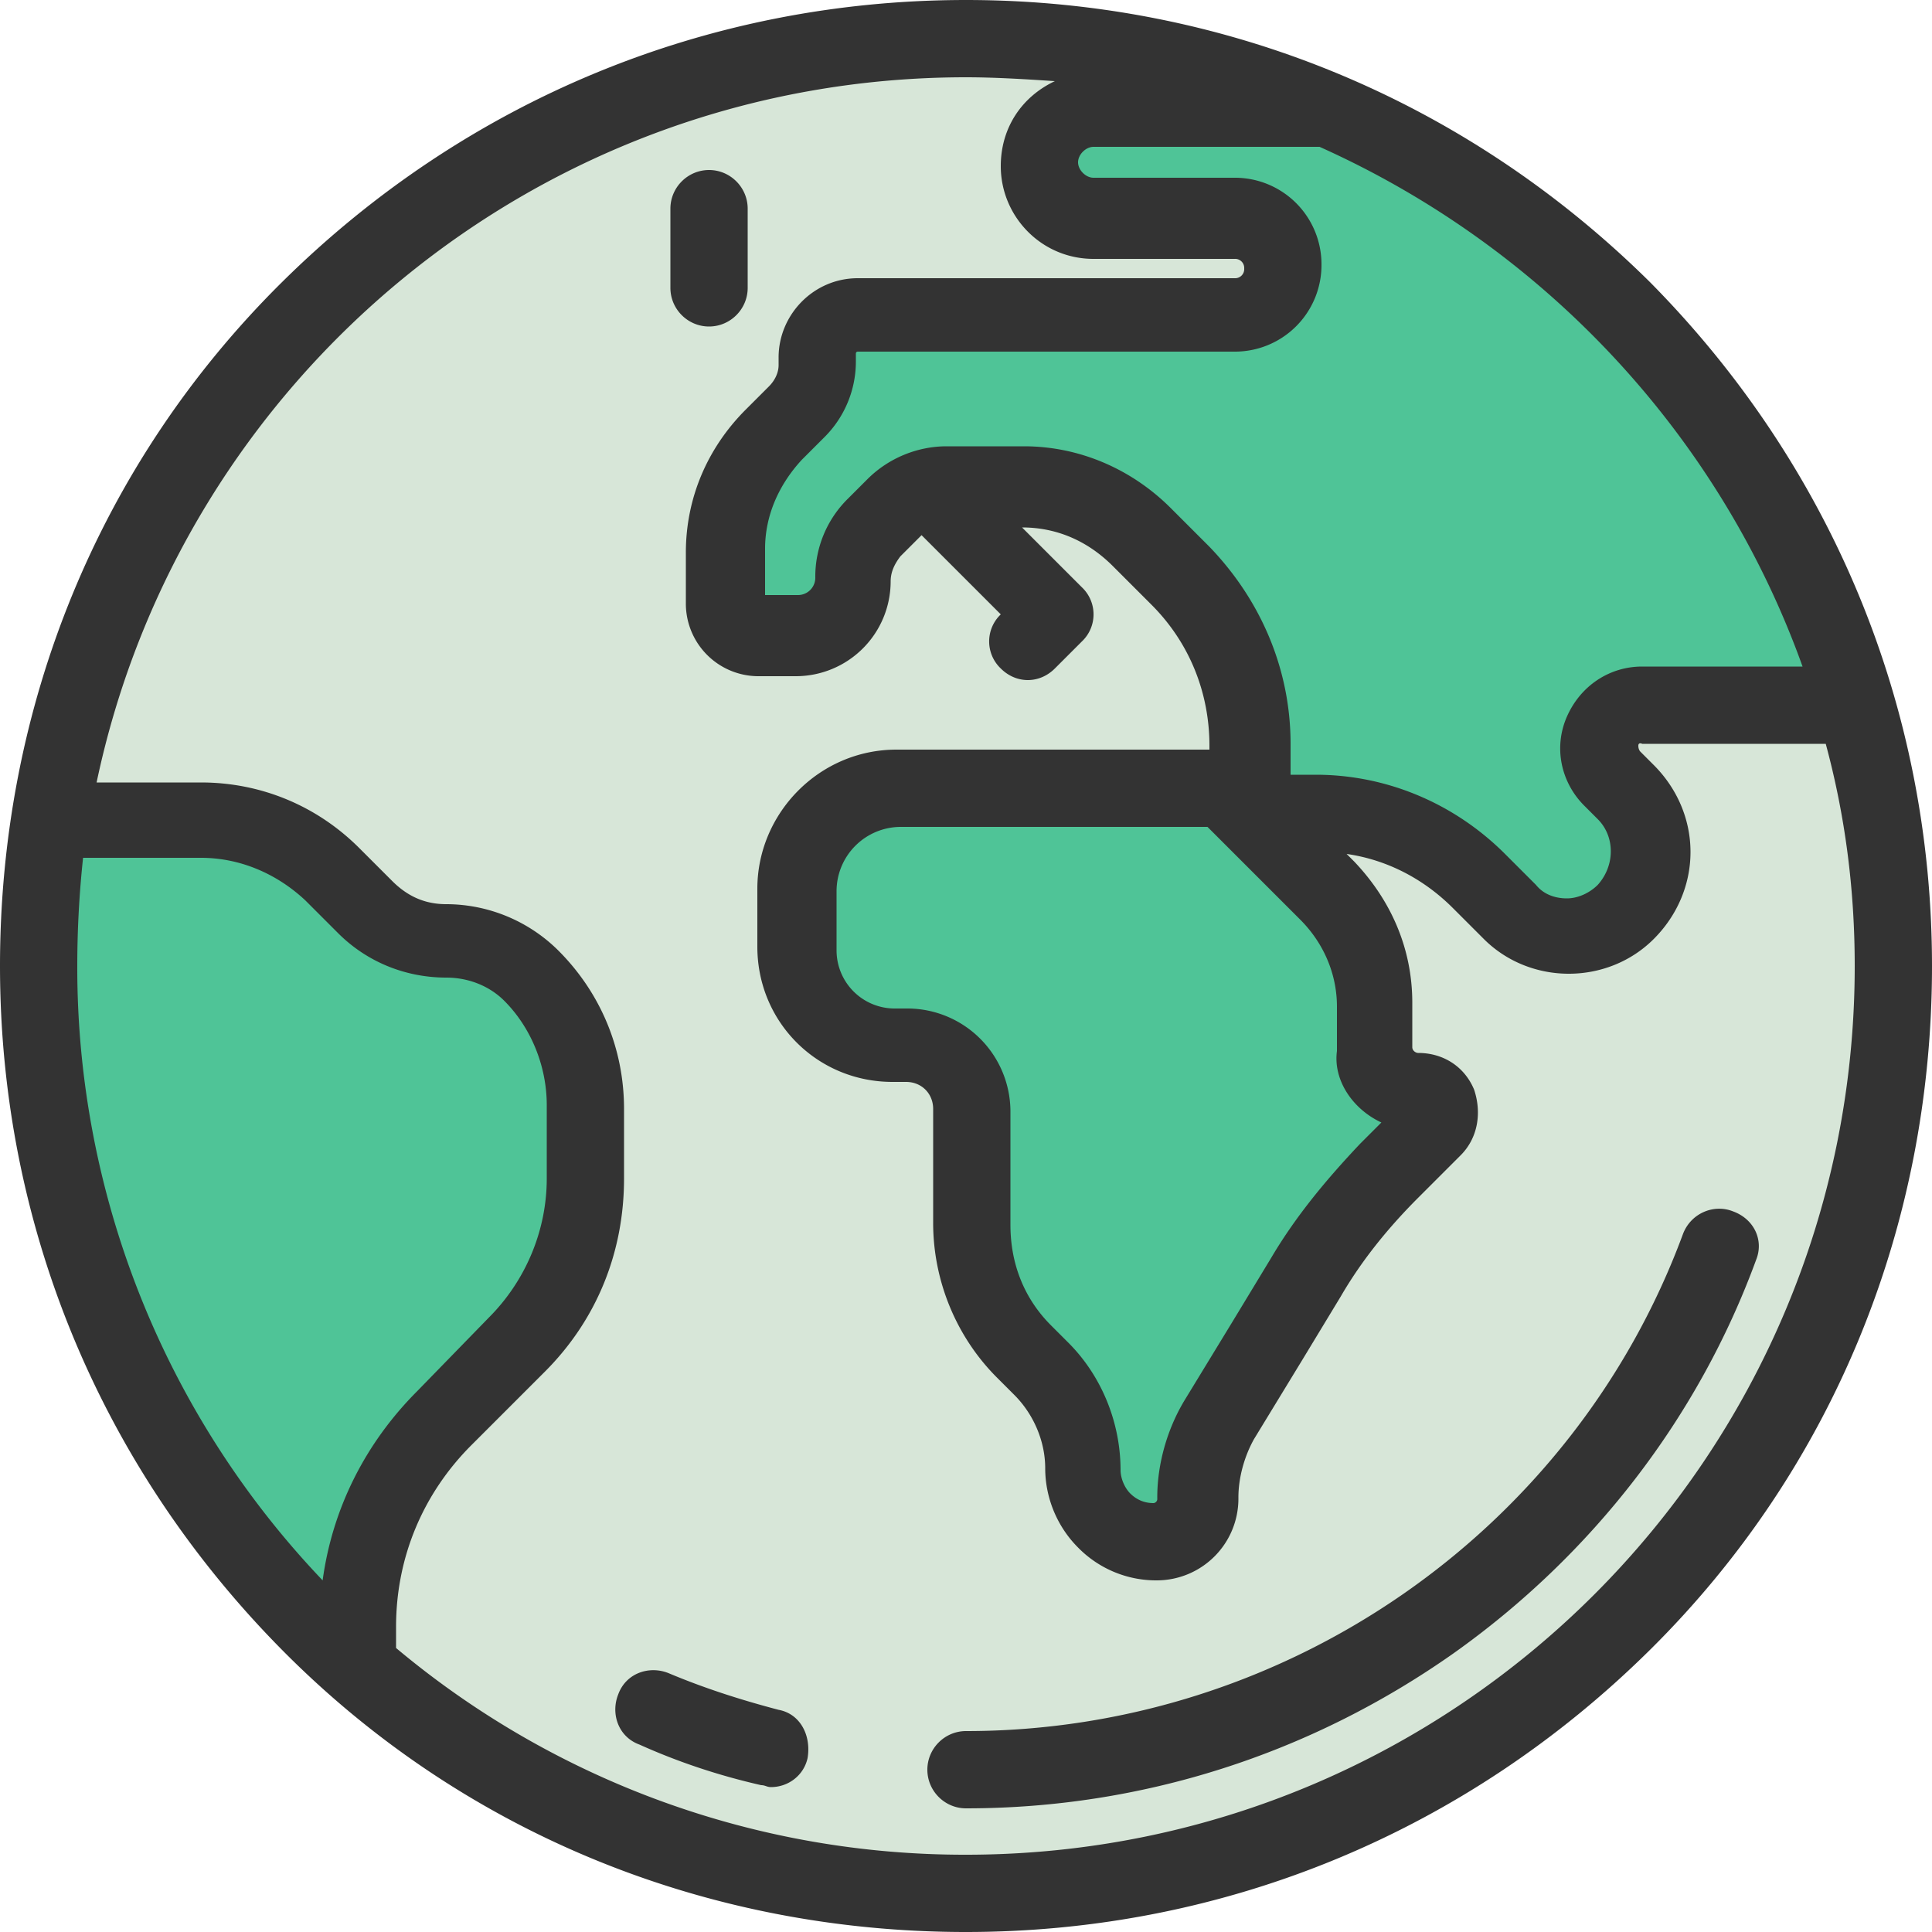
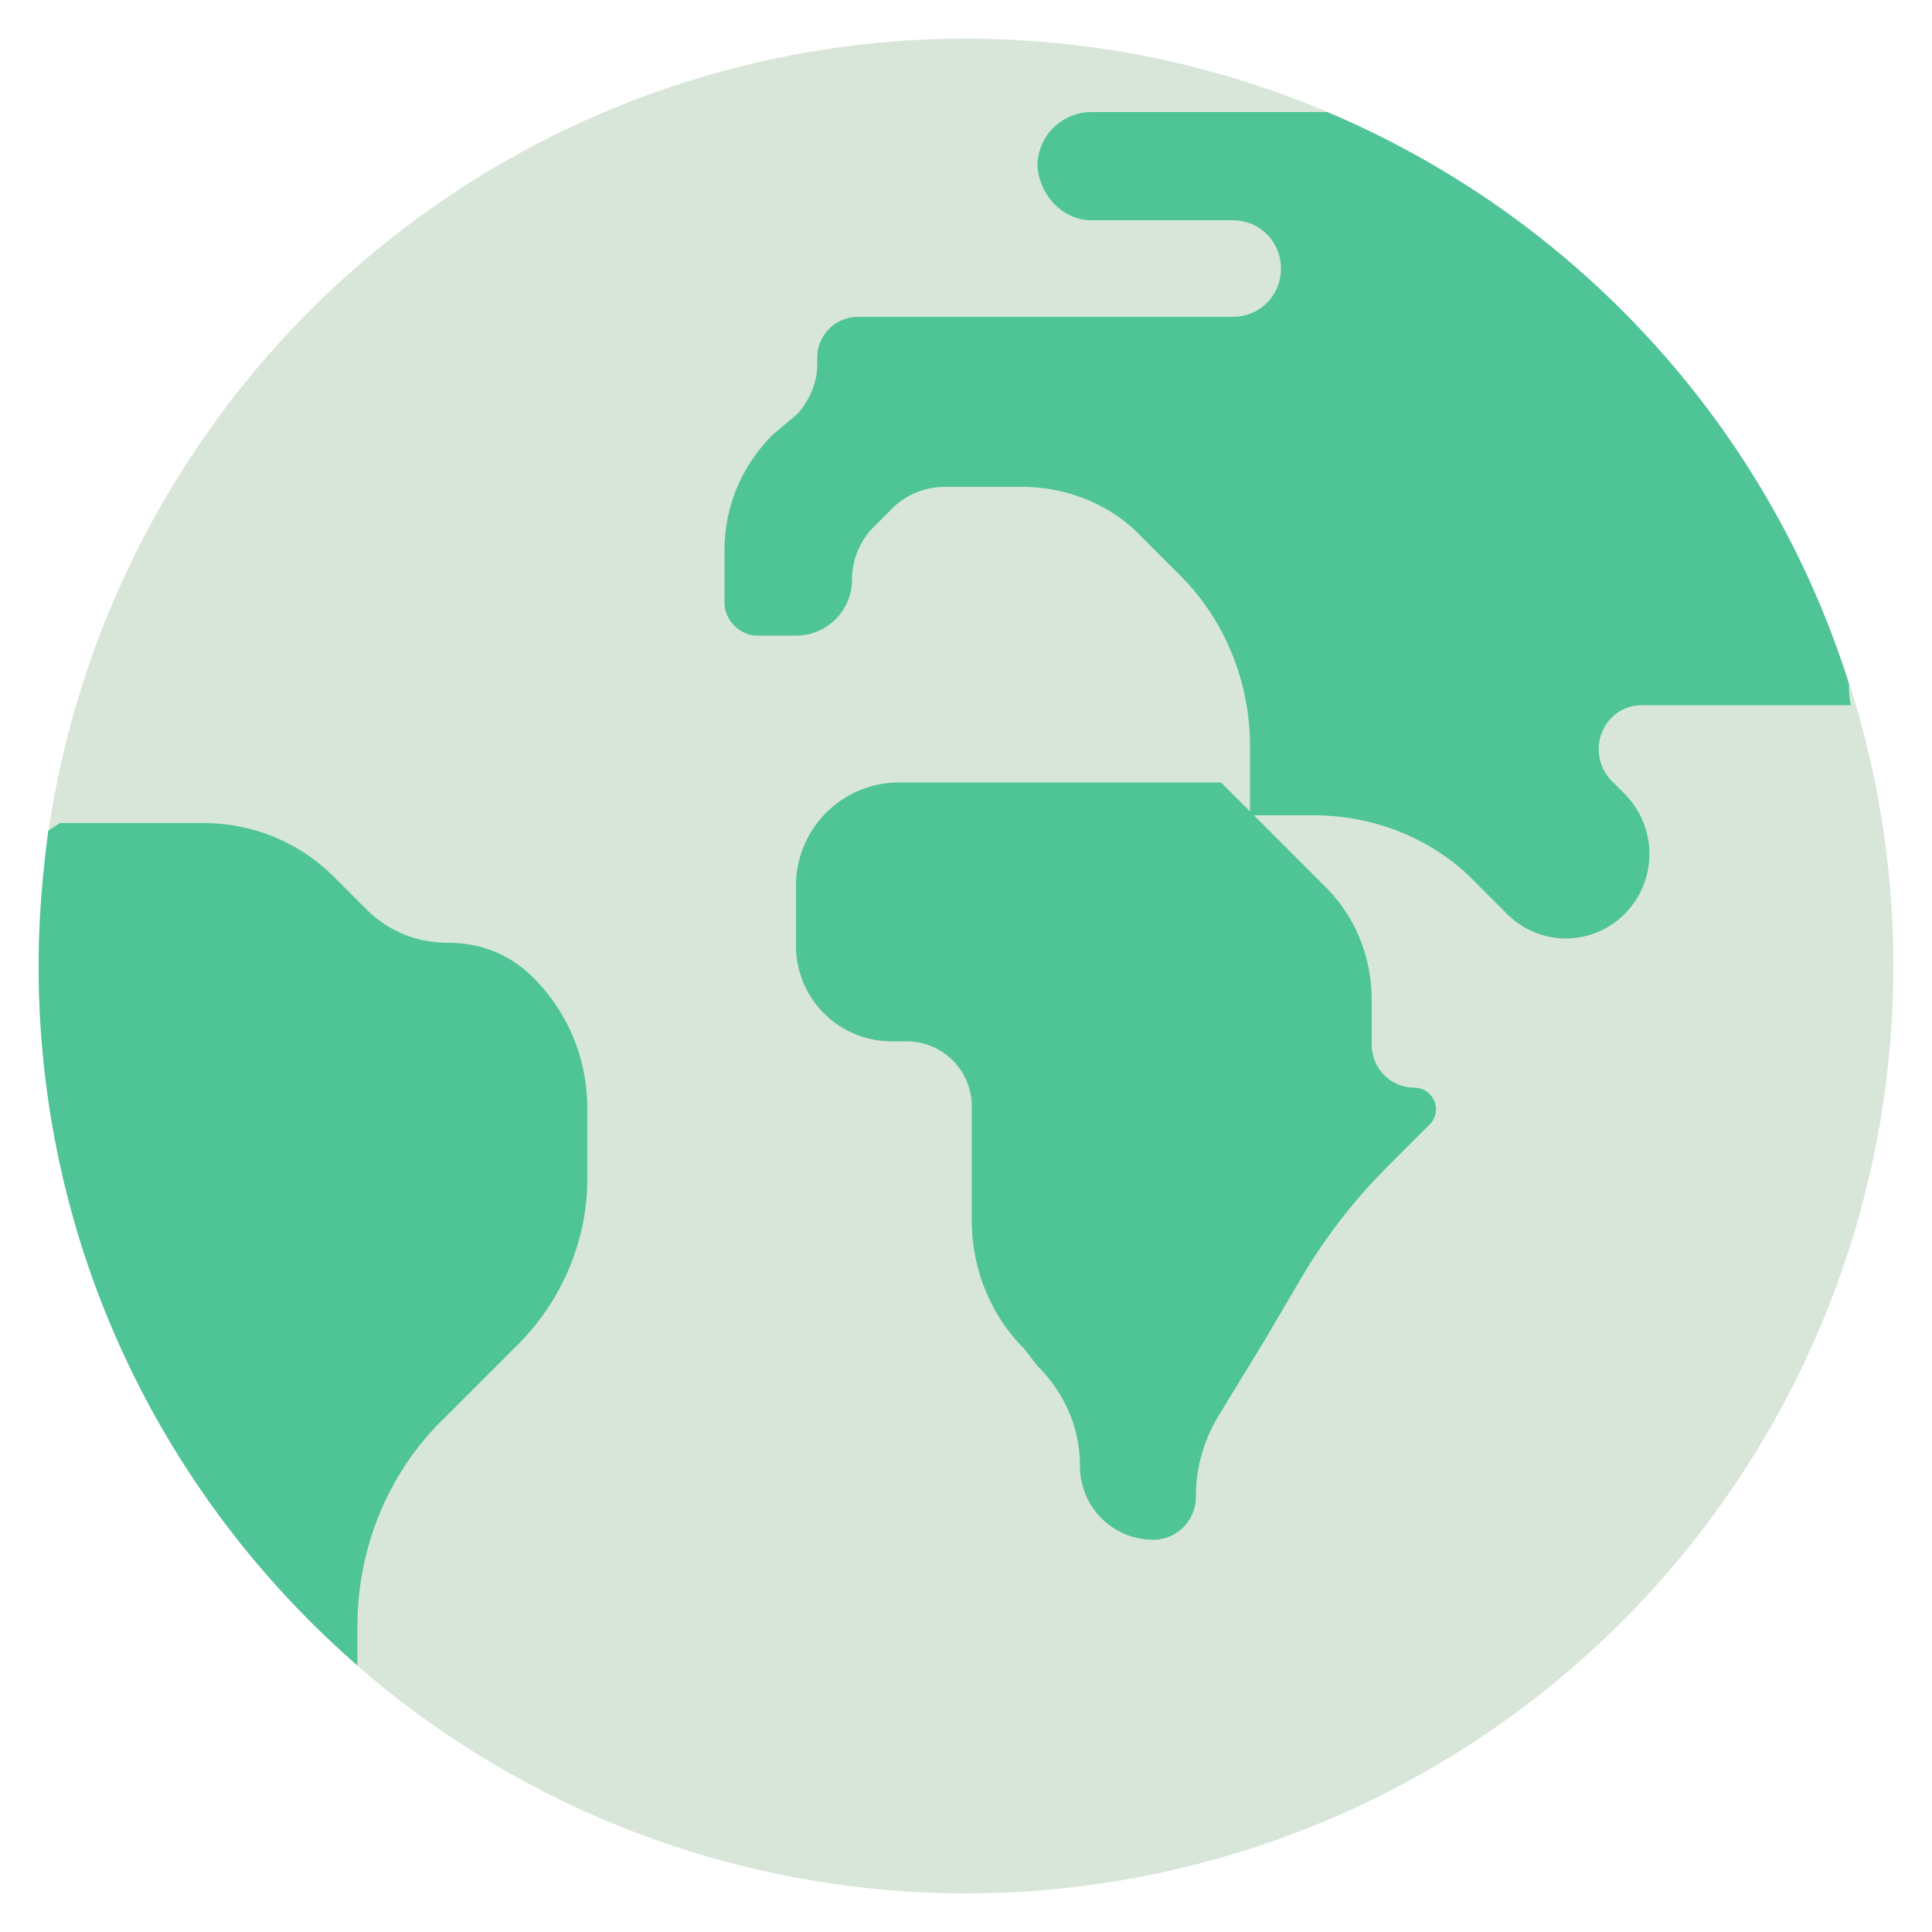
<svg xmlns="http://www.w3.org/2000/svg" viewBox="0 0 100 100">
  <circle fill="#d7e6d8" cx="50" cy="50" r="48" />
  <g fill="#4fc497">
    <path d="M65.5 69.3L63 73.4c-.7 1.2-1.1 2.6-1.1 4v.1a2.22 2.22 0 0 1-2.2 2.2h0a3.8 3.8 0 0 1-3.8-3.8h0c0-2-.8-3.8-2.2-5.2l-.7-.9c-1.7-1.7-2.7-4.1-2.7-6.6v-5.9a3.37 3.37 0 0 0-3.4-3.4h-.7a4.95 4.95 0 0 1-5-5v-3.1a5.34 5.34 0 0 1 5.3-5.3h16.7l5.4 5.4c1.6 1.6 2.4 3.7 2.4 5.9v2.3a2.22 2.22 0 0 0 2.2 2.2h0c1 0 1.5 1.2.8 1.9l-2.2 2.2a29.04 29.04 0 0 0-4.3 5.5l-2 3.4z" />
    <path d="M56.5 11.4h7.3c1.4 0 2.5 1.1 2.5 2.5h0c0 1.4-1.1 2.5-2.5 2.5h-10-9.4c-1.2 0-2.1 1-2.1 2.1v.4c0 .9-.4 1.8-1 2.5L40 22.5c-1.6 1.6-2.5 3.7-2.5 6v2.7c0 .9.8 1.7 1.7 1.7h2c1.6 0 2.9-1.3 2.9-2.9h0c0-1 .4-2 1.1-2.7l1-1c.7-.7 1.7-1.1 2.7-1.1h4c2.3 0 4.6.9 6.2 2.6l2 2c2.3 2.3 3.6 5.5 3.6 8.8v3.6H68c3.1 0 6.2 1.2 8.4 3.5l1.6 1.6c1.7 1.7 4.4 1.7 6.1 0h0a4.41 4.41 0 0 0 0-6.2l-.7-.7c-1.4-1.5-.4-3.9 1.6-3.9h5.2 5.6s-.1-.4-.1-1.1C91.5 22 81.5 11.2 68.7 5.8H56.5c-1.5 0-2.8 1.2-2.8 2.8h0c.1 1.5 1.3 2.8 2.8 2.8zM30.4 61v-3.6c0-2.6-1-5-2.8-6.8h0c-1.2-1.2-2.7-1.8-4.4-1.8h0c-1.6 0-3.1-.6-4.2-1.7l-1.7-1.7c-1.8-1.8-4.2-2.8-6.8-2.8H3.1l-.6.4c-.3 2.3-.5 4.6-.5 7 0 14.5 6.4 27.4 16.5 36.2v-2c0-4.1 1.6-8 4.5-10.8l3.8-3.8c2.3-2.3 3.6-5.4 3.6-8.6z" />
  </g>
-   <path d="M85.4 14.6C75.9 5.2 63.4 0 50 0S24.1 5.2 14.6 14.6 0 36.6 0 50s5.2 25.9 14.6 35.4S36.6 100 50 100s25.9-5.2 35.4-14.6S100 63.4 100 50s-5.2-25.9-14.6-35.4zm7.9 19.9H85c-1.7 0-3.2 1-3.9 2.6s-.3 3.4.9 4.6l.7.7c.9.9.9 2.4 0 3.4-.4.4-1 .7-1.6.7s-1.2-.2-1.6-.7l-1.6-1.6c-2.6-2.6-6.1-4.1-9.8-4.1h-1.3v-1.6c0-3.8-1.5-7.4-4.2-10.2l-2-2c-2-2-4.7-3.2-7.6-3.2h-4c-1.5 0-3 .6-4.1 1.7l-1 1a5.66 5.66 0 0 0-1.7 4.1c0 .5-.4.9-.9.9h-1.7v-2.4c0-1.7.7-3.3 1.9-4.6l1.2-1.2a5.52 5.52 0 0 0 1.6-3.9v-.4c0-.1.1-.1.1-.1h19.5a4.48 4.48 0 0 0 4.5-4.5 4.48 4.48 0 0 0-4.5-4.5h-7.3c-.4 0-.8-.4-.8-.8s.4-.8.8-.8h11.7c11.6 5.2 20.7 14.9 25 26.9zM71.5 58.1l-1.1 1.1c-1.7 1.8-3.3 3.7-4.6 5.9l-2 3.3-2.5 4.1c-.9 1.5-1.4 3.3-1.4 5v.1c0 .1-.1.2-.2.2-.5 0-.9-.2-1.2-.5s-.5-.8-.5-1.2c0-2.5-1-4.9-2.7-6.6l-.9-.9c-1.4-1.4-2.1-3.2-2.1-5.2v-5.9a5.34 5.34 0 0 0-5.3-5.3h-.7a3.01 3.01 0 0 1-3-3v-3.1a3.33 3.33 0 0 1 3.3-3.3h15.9l4.8 4.8c1.2 1.2 1.9 2.8 1.9 4.5v2.3c-.2 1.5.8 3 2.3 3.7zM4 50a52.53 52.53 0 0 1 .3-5.6h6.1c2 0 3.9.8 5.4 2.2l1.7 1.7c1.5 1.5 3.5 2.3 5.6 2.3 1.1 0 2.2.4 3 1.2h0c1.4 1.4 2.2 3.4 2.2 5.4V61c0 2.7-1.1 5.3-3 7.2L21.6 72c-2.7 2.7-4.4 6.1-4.9 9.8A45.95 45.95 0 0 1 4 50zm46 46a45.79 45.79 0 0 1-29.5-10.7v-1.1c0-3.6 1.4-6.9 3.9-9.4l3.8-3.8c2.7-2.7 4.1-6.2 4.1-10v-3.6c0-3.1-1.2-6-3.4-8.2h0a8.25 8.25 0 0 0-5.8-2.4c-1.1 0-2-.4-2.8-1.2l-1.7-1.7c-2.2-2.2-5.1-3.4-8.2-3.4H5C9.4 19.6 27.9 4 50 4c1.5 0 3.1.1 4.6.2-1.7.8-2.8 2.4-2.8 4.4 0 2.6 2.1 4.8 4.8 4.8h7.3a.47.47 0 0 1 .5.5.47.47 0 0 1-.5.5H44.4c-2.3 0-4.1 1.9-4.1 4.1v.4c0 .4-.2.8-.5 1.1l-1.2 1.2c-2 2-3.1 4.6-3.1 7.4v2.7a3.76 3.76 0 0 0 3.7 3.7h2a4.91 4.91 0 0 0 4.9-4.9c0-.5.2-.9.5-1.3l1-1 .1-.1.1.1 4 4a1.93 1.93 0 0 0 0 2.8c.4.4.9.6 1.4.6s1-.2 1.4-.6l1.4-1.4a1.93 1.93 0 0 0 0-2.8l-3.1-3.1c1.8 0 3.4.7 4.7 2l2 2c2 2 3 4.6 3 7.3v.2H46.4c-4 0-7.2 3.3-7.2 7.2v3c0 3.9 3.1 7 7 7h.7c.8 0 1.4.6 1.4 1.4v5.9c0 3 1.2 5.9 3.3 8l.9.9c1 1 1.6 2.4 1.6 3.8 0 1.5.6 3 1.7 4.1a5.66 5.66 0 0 0 4.1 1.7 4.23 4.23 0 0 0 4.2-4.2v-.1c0-1 .3-2.1.8-3l2.5-4.1 2-3.3c1.1-1.9 2.5-3.6 4-5.1l2.2-2.2c.9-.9 1.1-2.2.7-3.4-.5-1.2-1.6-1.9-2.9-1.9-.1 0-.3-.1-.3-.3v-2.3c0-2.8-1.1-5.3-3-7.3l-.4-.4c2.1.3 4 1.3 5.5 2.8l1.6 1.6c1.2 1.2 2.8 1.8 4.4 1.8s3.2-.6 4.4-1.8 1.9-2.8 1.9-4.5-.7-3.3-1.9-4.5l-.7-.7s-.1-.1-.1-.3.2-.1.2-.1h9.5C95.5 42.2 96 46 96 50c0 25.4-20.6 46-46 46zM36.7 16.9c1.1 0 2-.9 2-2v-4.1c0-1.1-.9-2-2-2s-2 .9-2 2v4.1c0 1.1.9 2 2 2zm53 45.8c-1-.4-2.2.1-2.6 1.2C81.4 79.3 66.5 89.6 50 89.6c-1.1 0-2 .9-2 2s.9 2 2 2c9.1 0 17.8-2.8 25.2-8 7.2-5.1 12.7-12.2 15.7-20.4.4-1-.1-2.1-1.2-2.5zM40.3 88.5c-1.9-.5-3.8-1.1-5.7-1.9-1-.4-2.2 0-2.6 1.1-.4 1 0 2.2 1.1 2.6 2 .9 4.1 1.6 6.3 2.1.2 0 .3.1.5.1.9 0 1.7-.6 1.9-1.5.2-1.2-.4-2.3-1.5-2.5z" fill="#333" />
</svg>